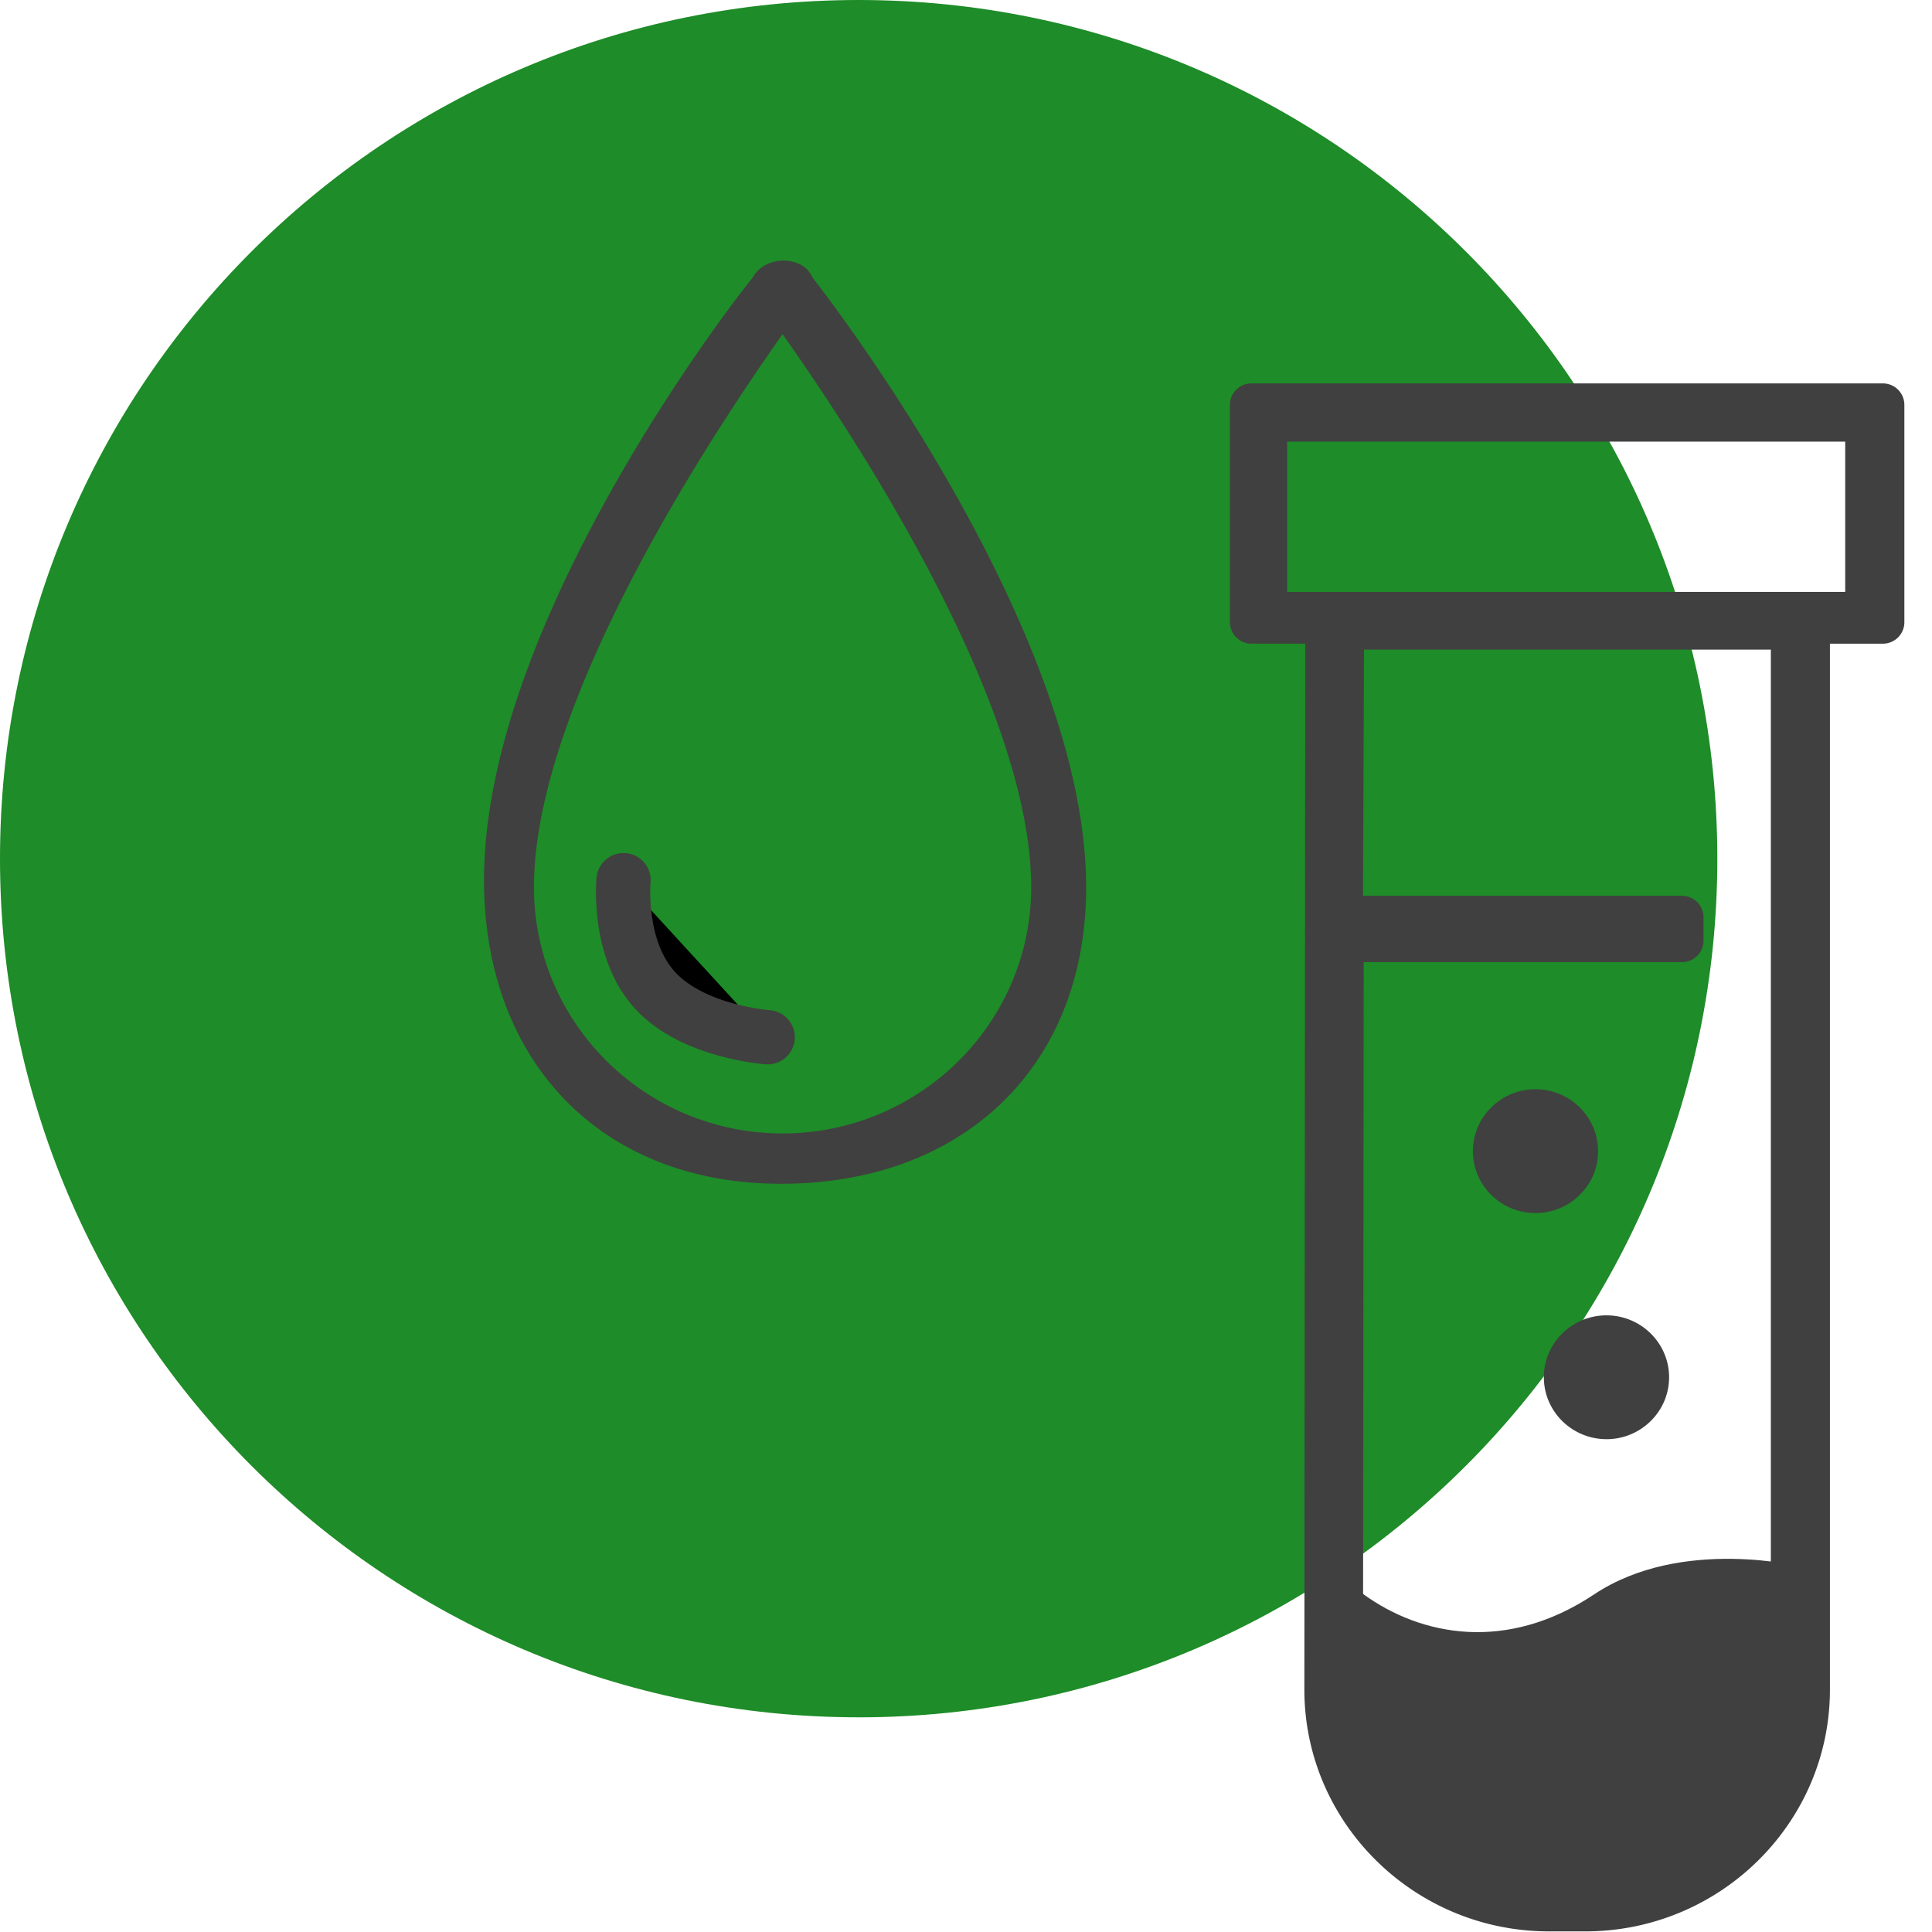
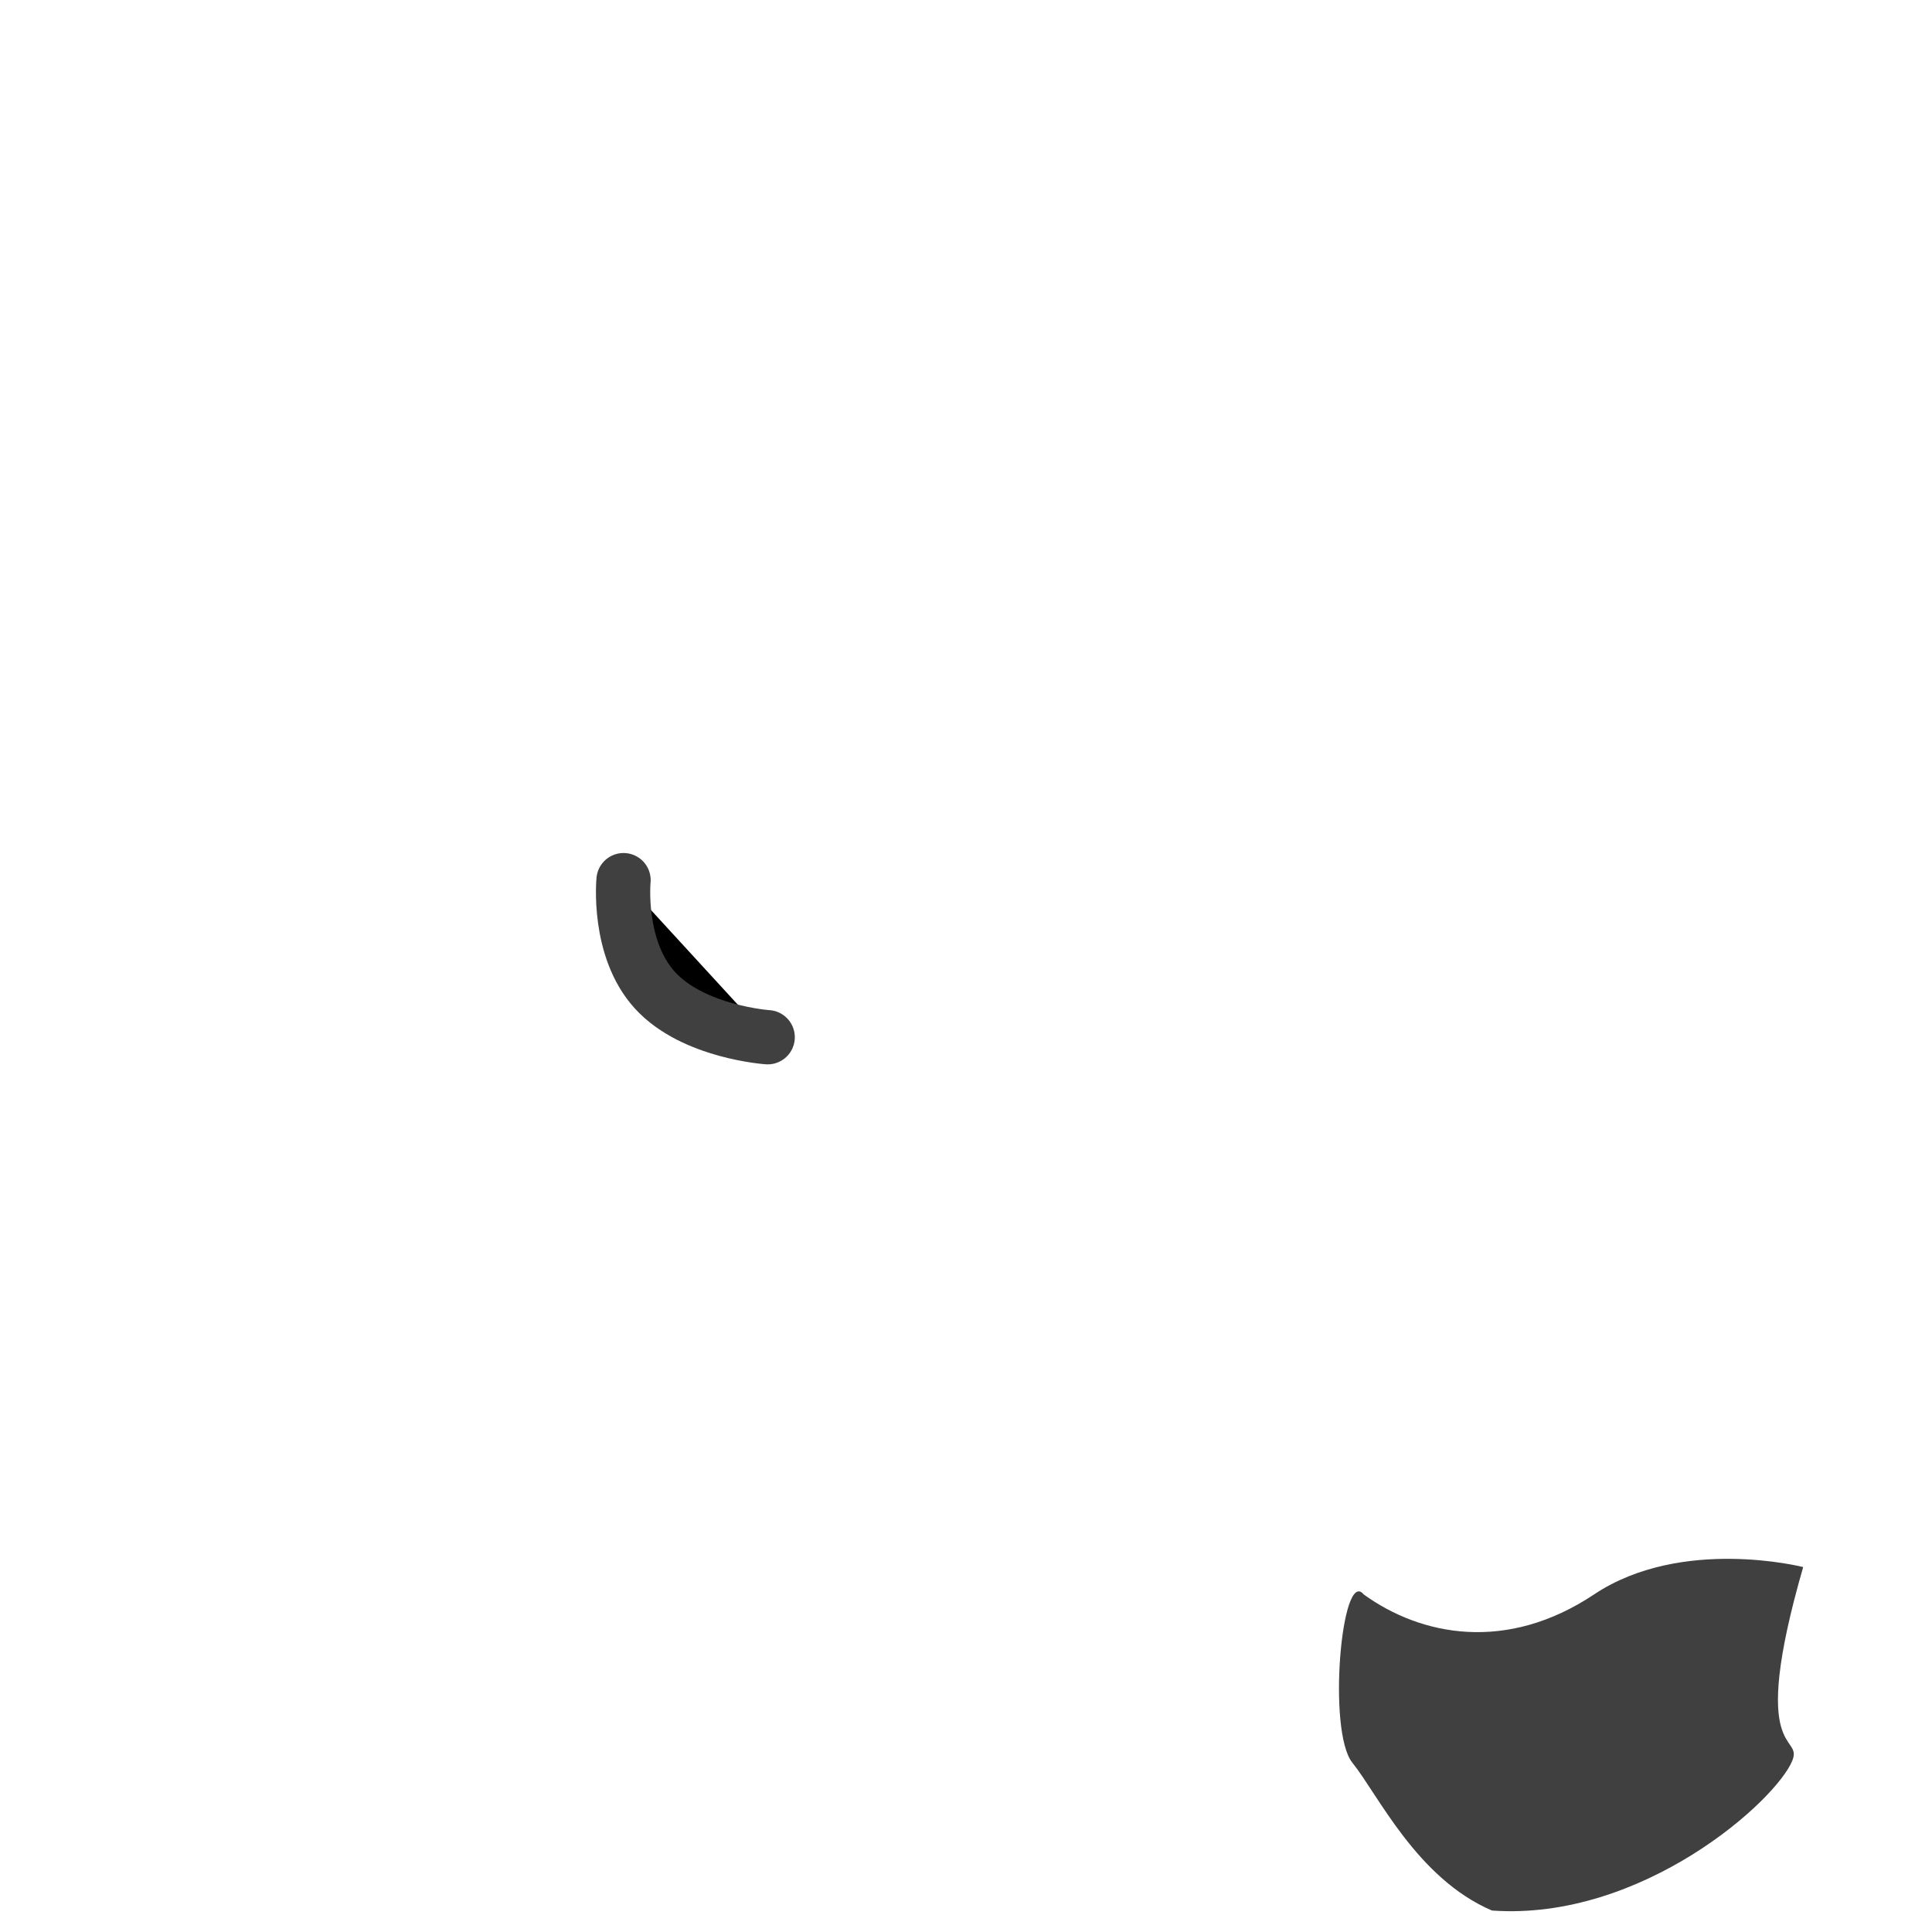
<svg xmlns="http://www.w3.org/2000/svg" fill="none" viewBox="0 0 89 89">
-   <path fill="#1E8C28" d="M39.556 79.111c21.846 0 39.555-17.71 39.555-39.555C79.111 17.71 61.401 0 39.556 0 17.71 0 0 17.71 0 39.556 0 61.402 17.71 79.11 39.556 79.11z" />
-   <path fill="#404040" fill-rule="evenodd" d="M36.05 15.396c-3.393 4.794-11.453 17.068-11.453 25.48 0 6.25 5.138 11.337 11.452 11.337 6.315 0 11.454-5.086 11.454-11.338 0-8.42-8.06-20.688-11.454-25.48zM22.297 40.544c0-11.836 11.396-26.543 12.277-27.632a3.1 3.1 0 0 0 .187-.26c.552-.845 2.105-.879 2.6.002.057.103.112.19.165.258.56.725 12.509 16.127 12.509 27.963 0 8.274-5.689 13.657-14.05 13.657-8.363 0-13.688-5.714-13.688-13.987zm48.437 15.337c-1.59 0-2.883-1.278-2.883-2.85s1.293-2.854 2.883-2.854 2.884 1.282 2.884 2.855c0 1.571-1.294 2.85-2.884 2.85zm3.27 10.416c-1.589 0-2.884-1.28-2.884-2.85 0-1.574 1.295-2.854 2.884-2.854 1.59 0 2.885 1.28 2.885 2.853 0 1.572-1.295 2.852-2.885 2.852zm-14.712-39.03h25.71v-6.923h-25.71v6.922zM62.82 44.32l-.033 34.405c0 4.172 3.797 7.567 8.463 7.567h1.862c4.667 0 8.464-3.395 8.464-7.568V29.926H62.835l-.048 11.342h14.697c.546 0 .99.443.99.989v1.075a.989.989 0 0 1-.99.99H62.82zm8.54 44.652c-6.215 0-11.273-4.998-11.273-11.141l.041-48.18h-2.481a.989.989 0 0 1-.989-.989V18.652c0-.547.443-.99.989-.99h29.091c.546 0 .989.443.989.99v10.011a.989.989 0 0 1-.989.989h-2.44v48.18c0 6.143-5.058 11.14-11.273 11.14H71.36z" clip-rule="evenodd" />
  <path fill="#000" d="M28.724 40.545s-.31 3.157 1.455 5.081c1.766 1.924 5.185 2.155 5.185 2.155" />
  <path stroke="#404040" stroke-linecap="round" stroke-width="2.5" d="M28.724 40.545s-.31 3.157 1.455 5.081c1.766 1.924 5.185 2.155 5.185 2.155" />
  <path fill="#404040" fill-rule="evenodd" d="M82.572 81.089c-.72 1.84-6.922 7.417-13.844 6.922-3.462-1.483-5.26-5.363-6.428-6.807-1.168-1.444-.501-9.015.52-7.755 2.645 1.91 6.577 2.69 10.613 0s9.633-1.26 9.633-1.26c-2.565 8.878-.014 7.673-.494 8.9z" clip-rule="evenodd" />
</svg>